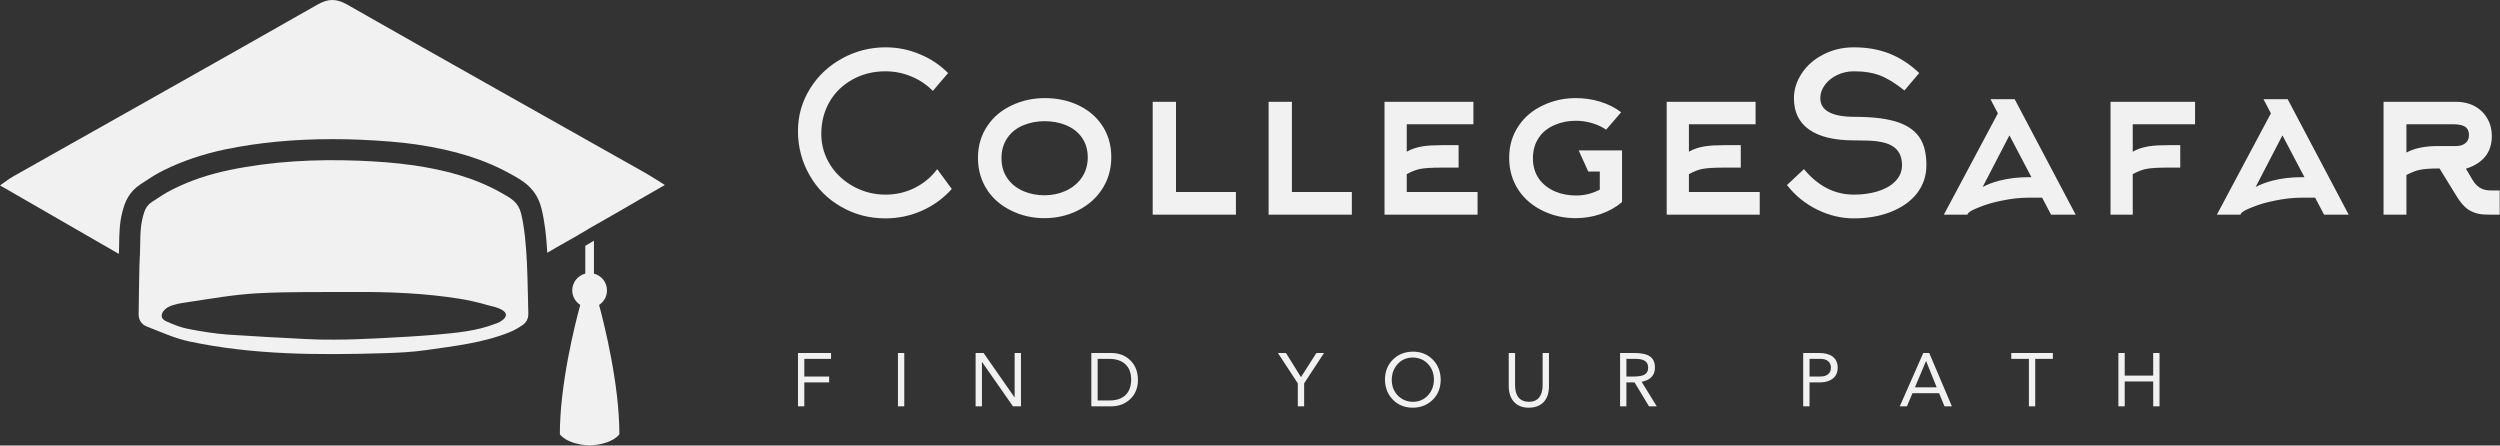
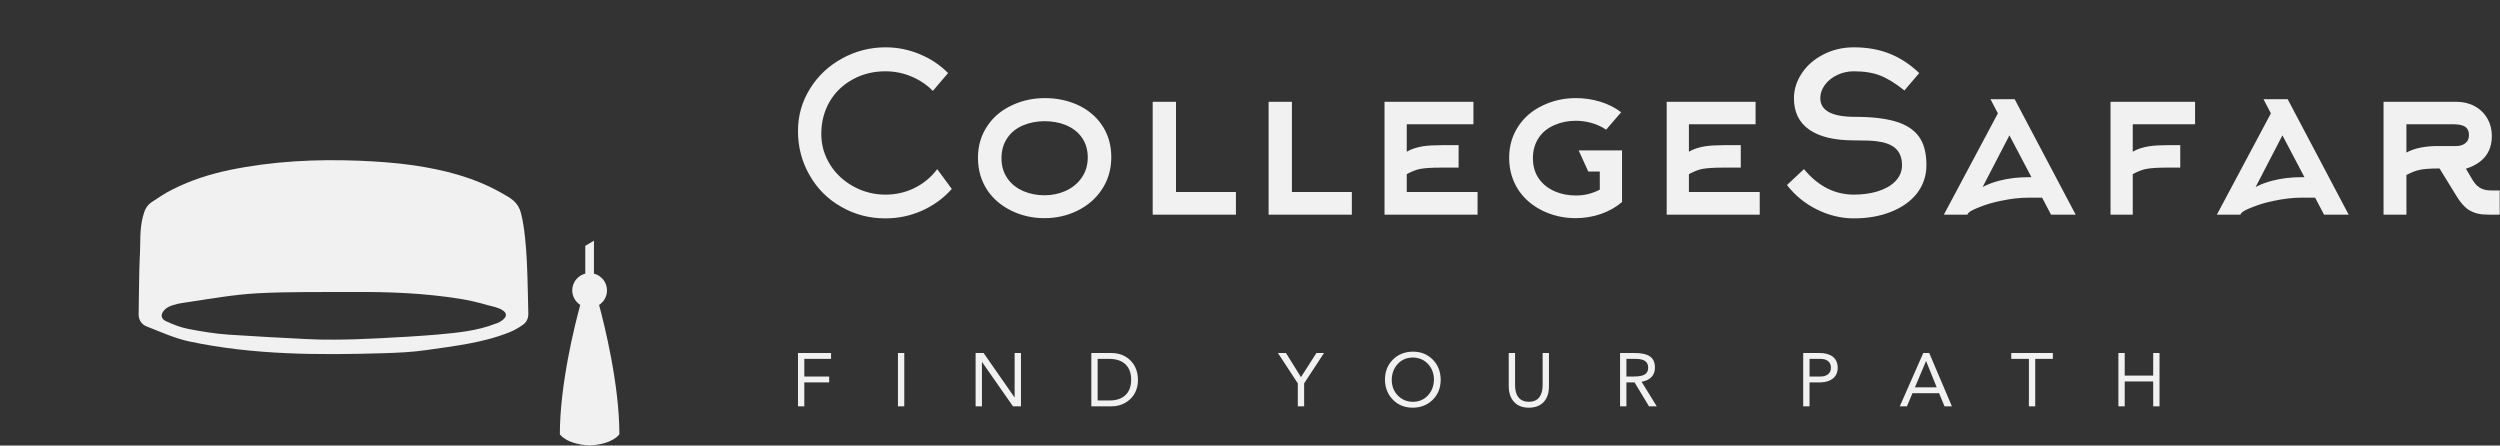
<svg xmlns="http://www.w3.org/2000/svg" viewBox="0 0 369.685 65.879">
  <rect x="0" y="0" width="369.685" height="65.879" fill="#333333" stroke="none" />
  <g transform="matrix(-1.577,0,0,1.577,99.625,-17.529)" fill="#f1f1f1">
    <g>
-       <polygon fill="#f1f1f1" points="7.885,25.74 7.669,25.622 7.669,25.613 " />
      <g>
        <path fill="#f1f1f1" d="M50.064,35.106c0-0.02-0.01-0.04-0.01-0.05c-0.06-1.223,0.04-2.425-0.281-3.628 c-0.16-0.621-0.331-1.042-0.872-1.393c-0.631-0.411-1.253-0.842-1.934-1.173c-1.684-0.842-3.448-1.413-5.312-1.804 c-4.029-0.832-8.088-1.032-12.167-0.872c-1.704,0.07-3.407,0.19-5.091,0.431c-2.856,0.421-5.642,1.122-8.188,2.556 c-0.952,0.531-1.634,0.882-1.904,1.984c-0.631,2.606-0.591,6.685-0.672,9.341c-0.01,0.501,0.18,0.862,0.561,1.112 c0.371,0.251,0.762,0.481,1.183,0.651c2.485,1.002,5.141,1.293,7.767,1.674c1.353,0.2,2.736,0.261,4.099,0.301 c6.073,0.18,12.147,0.17,18.13-1.092c1.393-0.291,2.726-0.902,4.059-1.423c0.451-0.18,0.752-0.601,0.742-1.143 C50.144,39.285,50.134,36.399,50.064,35.106z M47.578,41.249c-0.651,0.291-1.333,0.571-2.024,0.702 c-1.243,0.241-2.506,0.451-3.768,0.541c-2.405,0.16-4.821,0.291-7.226,0.411c-0.902,0.05-1.794,0.07-2.686,0.06 c-1.433,0-2.846-0.06-4.289-0.13c-1.794-0.09-3.578-0.19-5.362-0.341c-1.864-0.17-3.758-0.331-5.532-1.032 c-0.06-0.02-0.13-0.03-0.18-0.06c-0.491-0.221-1.142-0.692-0.521-1.153c0.411-0.301,0.982-0.391,1.463-0.521 c0.862-0.251,1.754-0.461,2.646-0.601c3.237-0.511,6.494-0.651,9.771-0.631c3.047,0.02,6.093-0.04,9.14,0.12 c2.235,0.12,4.46,0.521,6.675,0.852c0.561,0.08,1.142,0.17,1.654,0.411C47.889,40.137,48.41,40.878,47.578,41.249z" />
      </g>
      <path fill="#f1f1f1" d="M8.763,39.708c0.521,1.894,1.914,7.476,1.914,12.127c0,0-0.581,0.932-2.796,1.052 c-2.205-0.12-2.786-1.052-2.786-1.052c0-4.65,1.393-10.233,1.904-12.127c-0.451-0.291-0.742-0.792-0.742-1.363 c0-0.762,0.521-1.393,1.223-1.573v-3.087l0.812,0.481v2.606c0.701,0.18,1.223,0.812,1.223,1.573 C9.514,38.916,9.214,39.417,8.763,39.708z" />
-       <path fill="#f1f1f1" d="M63.17,28.5c-3.548,2.037-6.991,4.021-10.552,6.084l-0.591,0.342v-0.145l-0.013-0.053 c-0.013-0.237-0.013-0.473-0.013-0.71c-0.013-0.933-0.026-1.997-0.315-3.088c-0.237-0.894-0.605-1.827-1.708-2.549l-0.302-0.197 c-0.565-0.368-1.156-0.762-1.827-1.091c-1.748-0.867-3.653-1.511-5.795-1.971c-3.141-0.644-6.426-0.959-10.04-0.959 c-0.867,0-1.735,0.013-2.602,0.053c-2.063,0.092-3.745,0.223-5.296,0.447c-3.627,0.539-6.439,1.419-8.949,2.838 c-1.025,0.565-2.313,1.288-2.773,3.193c-0.302,1.209-0.46,2.655-0.539,4.126l-0.894-0.526l-1.879-1.064L8.872,33.1l-0.788-0.46 l-0.21-0.131l-2.444-1.393c-1.459-0.854-2.957-1.708-4.599-2.654c0.736-0.46,1.275-0.815,1.827-1.13 c9.33-5.256,18.673-10.5,27.977-15.795c1.012-0.565,1.761-0.565,2.773,0.013c9.462,5.388,18.962,10.71,28.437,16.058 C62.251,27.83,62.632,28.119,63.17,28.5z" />
    </g>
  </g>
  <g transform="matrix(1.611,0,0,1.611,116.066,-0.476)" fill="#f1f1f1">
    <path d="M14.98 7 l-1.4 1.64 q-0.82 -0.84 -1.96 -1.32 t-2.4 -0.48 q-1.64 0 -2.99 0.74 t-2.11 2.02 q-0.78 1.34 -0.78 2.98 q0 1.56 0.84 2.88 q0.8 1.24 2.15 1.97 t2.91 0.73 q1.44 0 2.68 -0.62 t2.06 -1.72 l1.34 1.82 q-1.14 1.28 -2.73 1.99 t-3.37 0.71 q-2.22 0 -4.08 -1.08 q-1.82 -1.04 -2.86 -2.86 q-1.08 -1.86 -1.08 -4.08 q0 -2.14 1.14 -3.94 q1.08 -1.72 2.93 -2.73 t3.97 -1.01 q1.66 0 3.16 0.64 q1.46 0.6 2.58 1.72 z M27.8 14.74 q0 -1.1 -0.6 -1.9 q-0.52 -0.7 -1.46 -1.08 q-0.86 -0.34 -1.9 -0.34 t-1.92 0.36 q-0.94 0.38 -1.46 1.12 q-0.58 0.8 -0.58 1.92 t0.6 1.92 q0.52 0.72 1.46 1.12 q0.88 0.36 1.9 0.36 t1.92 -0.4 q0.92 -0.42 1.46 -1.18 q0.58 -0.82 0.58 -1.9 z M29.96 14.72 q0 1.7 -0.9 3.02 q-0.82 1.22 -2.26 1.92 q-1.38 0.66 -2.98 0.66 t-2.98 -0.66 q-1.42 -0.68 -2.24 -1.88 q-0.88 -1.32 -0.88 -3 t0.9 -2.98 q0.82 -1.2 2.26 -1.86 q1.38 -0.64 2.98 -0.64 t2.96 0.6 q1.42 0.64 2.24 1.82 q0.9 1.28 0.9 3 z M41.4 20 l-7.64 0 l0 -10.36 l2.14 0 l0 8.28 l5.5 0 l0 2.08 z M52.04 20 l-7.64 0 l0 -10.36 l2.14 0 l0 8.28 l5.5 0 l0 2.08 z M57.08 16.28 l0 1.64 l6.5 0 l0 2.08 l-8.54 0 l0 -10.36 l8.16 0 l0 2.06 l-6.12 0 l0 2.52 q0.62 -0.36 1.5 -0.5 q0.68 -0.1 1.74 -0.1 l1.52 0 l0 2.06 l-1.52 0 q-1.38 0 -2 0.12 q-0.54 0.1 -1.24 0.48 z M76.84 14.1 l0 4.74 q-0.84 0.72 -1.95 1.1 t-2.31 0.38 q-1.6 0 -2.98 -0.66 q-1.42 -0.68 -2.24 -1.88 q-0.88 -1.32 -0.88 -3 t0.9 -2.98 q0.82 -1.2 2.26 -1.86 q1.38 -0.64 2.96 -0.64 q1.16 0 2.24 0.33 t1.92 0.97 l-1.38 1.6 q-0.58 -0.4 -1.31 -0.61 t-1.47 -0.21 q-1.04 0 -1.92 0.38 q-0.92 0.38 -1.44 1.12 q-0.58 0.82 -0.58 1.94 t0.58 1.92 q0.54 0.74 1.48 1.14 q0.86 0.36 1.9 0.36 q1.16 0 2.18 -0.54 l0 -1.66 l-1.06 0 l-0.88 -1.94 l3.98 0 z M82.98 16.28 l0 1.64 l6.5 0 l0 2.08 l-8.54 0 l0 -10.36 l8.16 0 l0 2.06 l-6.12 0 l0 2.52 q0.62 -0.36 1.5 -0.5 q0.68 -0.1 1.74 -0.1 l1.52 0 l0 2.06 l-1.52 0 q-1.38 0 -2 0.12 q-0.54 0.1 -1.24 0.48 z M104.78 15.46 q0 1.46 -0.88 2.6 q-0.86 1.08 -2.37 1.68 t-3.41 0.6 q-1.74 0 -3.38 -0.81 t-2.76 -2.25 l1.56 -1.46 q1.94 2.34 4.58 2.34 q1.16 0 2.12 -0.28 q1.06 -0.32 1.64 -0.9 q0.66 -0.64 0.66 -1.52 q0 -1.06 -0.66 -1.6 q-0.56 -0.46 -1.66 -0.6 q-0.64 -0.08 -2.1 -0.08 q-2.68 0 -4.09 -0.98 t-1.41 -2.88 q0 -1.2 0.71 -2.28 t1.95 -1.72 q1.28 -0.68 2.84 -0.68 q1.76 0 3.18 0.54 q1.52 0.58 2.82 1.82 l-1.36 1.6 q-1.22 -0.98 -2.22 -1.37 t-2.42 -0.39 q-0.82 0 -1.53 0.34 t-1.13 0.91 t-0.42 1.21 q0 1.72 3.18 1.72 q2.54 0 4.02 0.52 q1.4 0.5 2 1.52 q0.54 0.9 0.54 2.4 z M114.14 16.56 l0.28 0 l-2.02 -3.84 l-2.46 4.74 q0.68 -0.36 1.54 -0.58 q1.24 -0.32 2.66 -0.32 z M111.34 10.7 l-0.68 -1.3 l2.22 0 l5.6 10.6 l-2.26 0 l-0.82 -1.56 l-1.24 0 q-1.18 0 -2.5 0.28 q-1.12 0.22 -2.04 0.6 q-0.84 0.32 -1.02 0.56 l-0.06 0.12 l-2.16 0 z M123.72 16.28 l0 3.72 l-2.04 0 l0 -10.36 l7.76 0 l0 2.06 l-5.72 0 l0 2.52 q0.62 -0.36 1.5 -0.5 q0.68 -0.1 1.74 -0.1 l1.12 0 l0 2.06 l-1.12 0 q-1.38 0 -2 0.12 q-0.54 0.1 -1.24 0.48 z M139.2 16.56 l0.28 0 l-2.02 -3.84 l-2.46 4.74 q0.68 -0.36 1.54 -0.58 q1.24 -0.32 2.66 -0.32 z M136.4 10.7 l-0.68 -1.3 l2.22 0 l5.6 10.6 l-2.26 0 l-0.82 -1.56 l-1.24 0 q-1.18 0 -2.5 0.28 q-1.12 0.22 -2.04 0.6 q-0.84 0.32 -1.02 0.56 l-0.06 0.12 l-2.16 0 z M154.3 15.78 l0.64 1.08 q0.34 0.56 0.86 0.78 q0.36 0.14 0.88 0.14 l0.72 0 l0 2.22 l-0.9 0 q-0.66 0 -1.04 -0.08 q-0.56 -0.12 -1.02 -0.44 q-0.5 -0.38 -0.96 -1.12 l-1.6 -2.6 l-0.14 0 q-1.14 0 -1.74 0.14 q-0.48 0.1 -1.16 0.46 l0 3.64 l-2.1 0 l0 -10.36 l6.68 0 q0.94 0 1.68 0.4 t1.16 1.12 t0.42 1.6 q0 1.16 -0.61 1.91 t-1.77 1.11 z M151.74 13.7 l1.68 0 q0.5 0 0.83 -0.26 t0.33 -0.74 q0 -0.62 -0.48 -0.84 q-0.34 -0.16 -1.04 -0.16 l-4.22 0 l0 2.6 q1.1 -0.6 2.9 -0.6 z" />
  </g>
  <g transform="matrix(0.557,0,0,0.557,117.02,48.947)" fill="#f1f1f1">
    <path d="M10.54 5.84 l0 1.56 l-7.1 0 l0 4.68 l6.6 0 l0 1.56 l-6.6 0 l0 6.36 l-1.68 0 l0 -14.16 l8.78 0 z M29.979 5.84 l0 14.16 l-1.68 0 l0 -14.16 l1.68 0 z M51.038 5.84 l8.2 11.76 l0.04 0 l0 -11.76 l1.68 0 l0 14.16 l-2.12 0 l-8.2 -11.76 l-0.04 0 l0 11.76 l-1.68 0 l0 -14.16 l2.12 0 z M84.917 5.84 q3.1 0 5.08 1.95 t2.02 5.13 q0 3.16 -1.99 5.1 t-5.07 1.98 l-5.32 0 l0 -14.16 l5.28 0 z M84.517 18.44 q2.66 0 4.17 -1.41 t1.53 -4.11 q0 -2.6 -1.48 -4.04 t-4.22 -1.48 l-3.2 0 l0 11.04 l3.2 0 z M131.315 5.84 l3.98 6.4 l4.1 -6.4 l2.02 0 l-5.28 8.06 l0 6.1 l-1.68 0 l0 -6.1 l-5.28 -8.06 l2.14 0 z M164.994 5.48 q3.2 0 5.28 2.1 t2.12 5.34 q-0.02 3.3 -2.14 5.36 t-5.26 2.08 q-3.2 0 -5.28 -2.11 t-2.12 -5.33 q0 -3.2 2.08 -5.3 t5.32 -2.14 z M159.394 12.92 q0 2.54 1.6 4.19 t4 1.69 q2.4 0 3.98 -1.68 t1.62 -4.2 q0 -2.46 -1.56 -4.15 t-4.06 -1.73 q-2.44 0.02 -3.99 1.71 t-1.59 4.17 z M192.133 5.84 l0 8.52 q0 2.16 0.92 3.28 t2.74 1.16 q1.82 -0.02 2.73 -1.15 t0.93 -3.21 l0 -8.6 l1.68 0 l0 8.82 q0 2.7 -1.4 4.19 t-3.94 1.51 q-2.5 0 -3.91 -1.51 t-1.43 -4.21 l0 -8.8 l1.68 0 z M223.872 5.84 q2.78 0 4.09 0.92 t1.31 2.96 q0 1.5 -0.89 2.47 t-2.65 1.29 l4.02 6.52 l-2.06 0 l-3.84 -6.36 l-2.16 0 l0 6.36 l-1.68 0 l0 -14.16 l3.86 0 z M223.692 12.08 q1.98 0 2.88 -0.55 t0.9 -1.79 q0 -1.2 -0.81 -1.77 t-2.51 -0.57 l-2.46 0 l0 4.68 l2 0 z M272.93 5.84 q2.28 0 3.55 0.98 t1.31 2.9 q0 1.86 -1.24 2.87 t-3.32 1.05 l-2.92 0 l0 6.36 l-1.68 0 l0 -14.16 l4.3 0 z M273.23 12.08 q1.28 0 2.02 -0.62 t0.74 -1.72 t-0.73 -1.72 t-2.03 -0.62 l-2.92 0 l0 4.68 l2.92 0 z M302.089 5.84 l6.02 14.16 l-1.96 0 l-1.44 -3.48 l-7.08 0 l-1.46 3.48 l-1.9 0 l6.24 -14.16 l1.58 0 z M301.229 8 l-2.94 6.96 l5.78 0 l-2.8 -6.96 l-0.04 0 z M334.908 5.84 l0 1.56 l-4.68 0 l0 12.6 l-1.68 0 l0 -12.6 l-4.68 0 l0 -1.56 l11.04 0 z M353.987 5.84 l0 6 l7.56 0 l0 -6 l1.68 0 l0 14.16 l-1.68 0 l0 -6.6 l-7.56 0 l0 6.6 l-1.68 0 l0 -14.16 l1.68 0 z" />
  </g>
</svg>